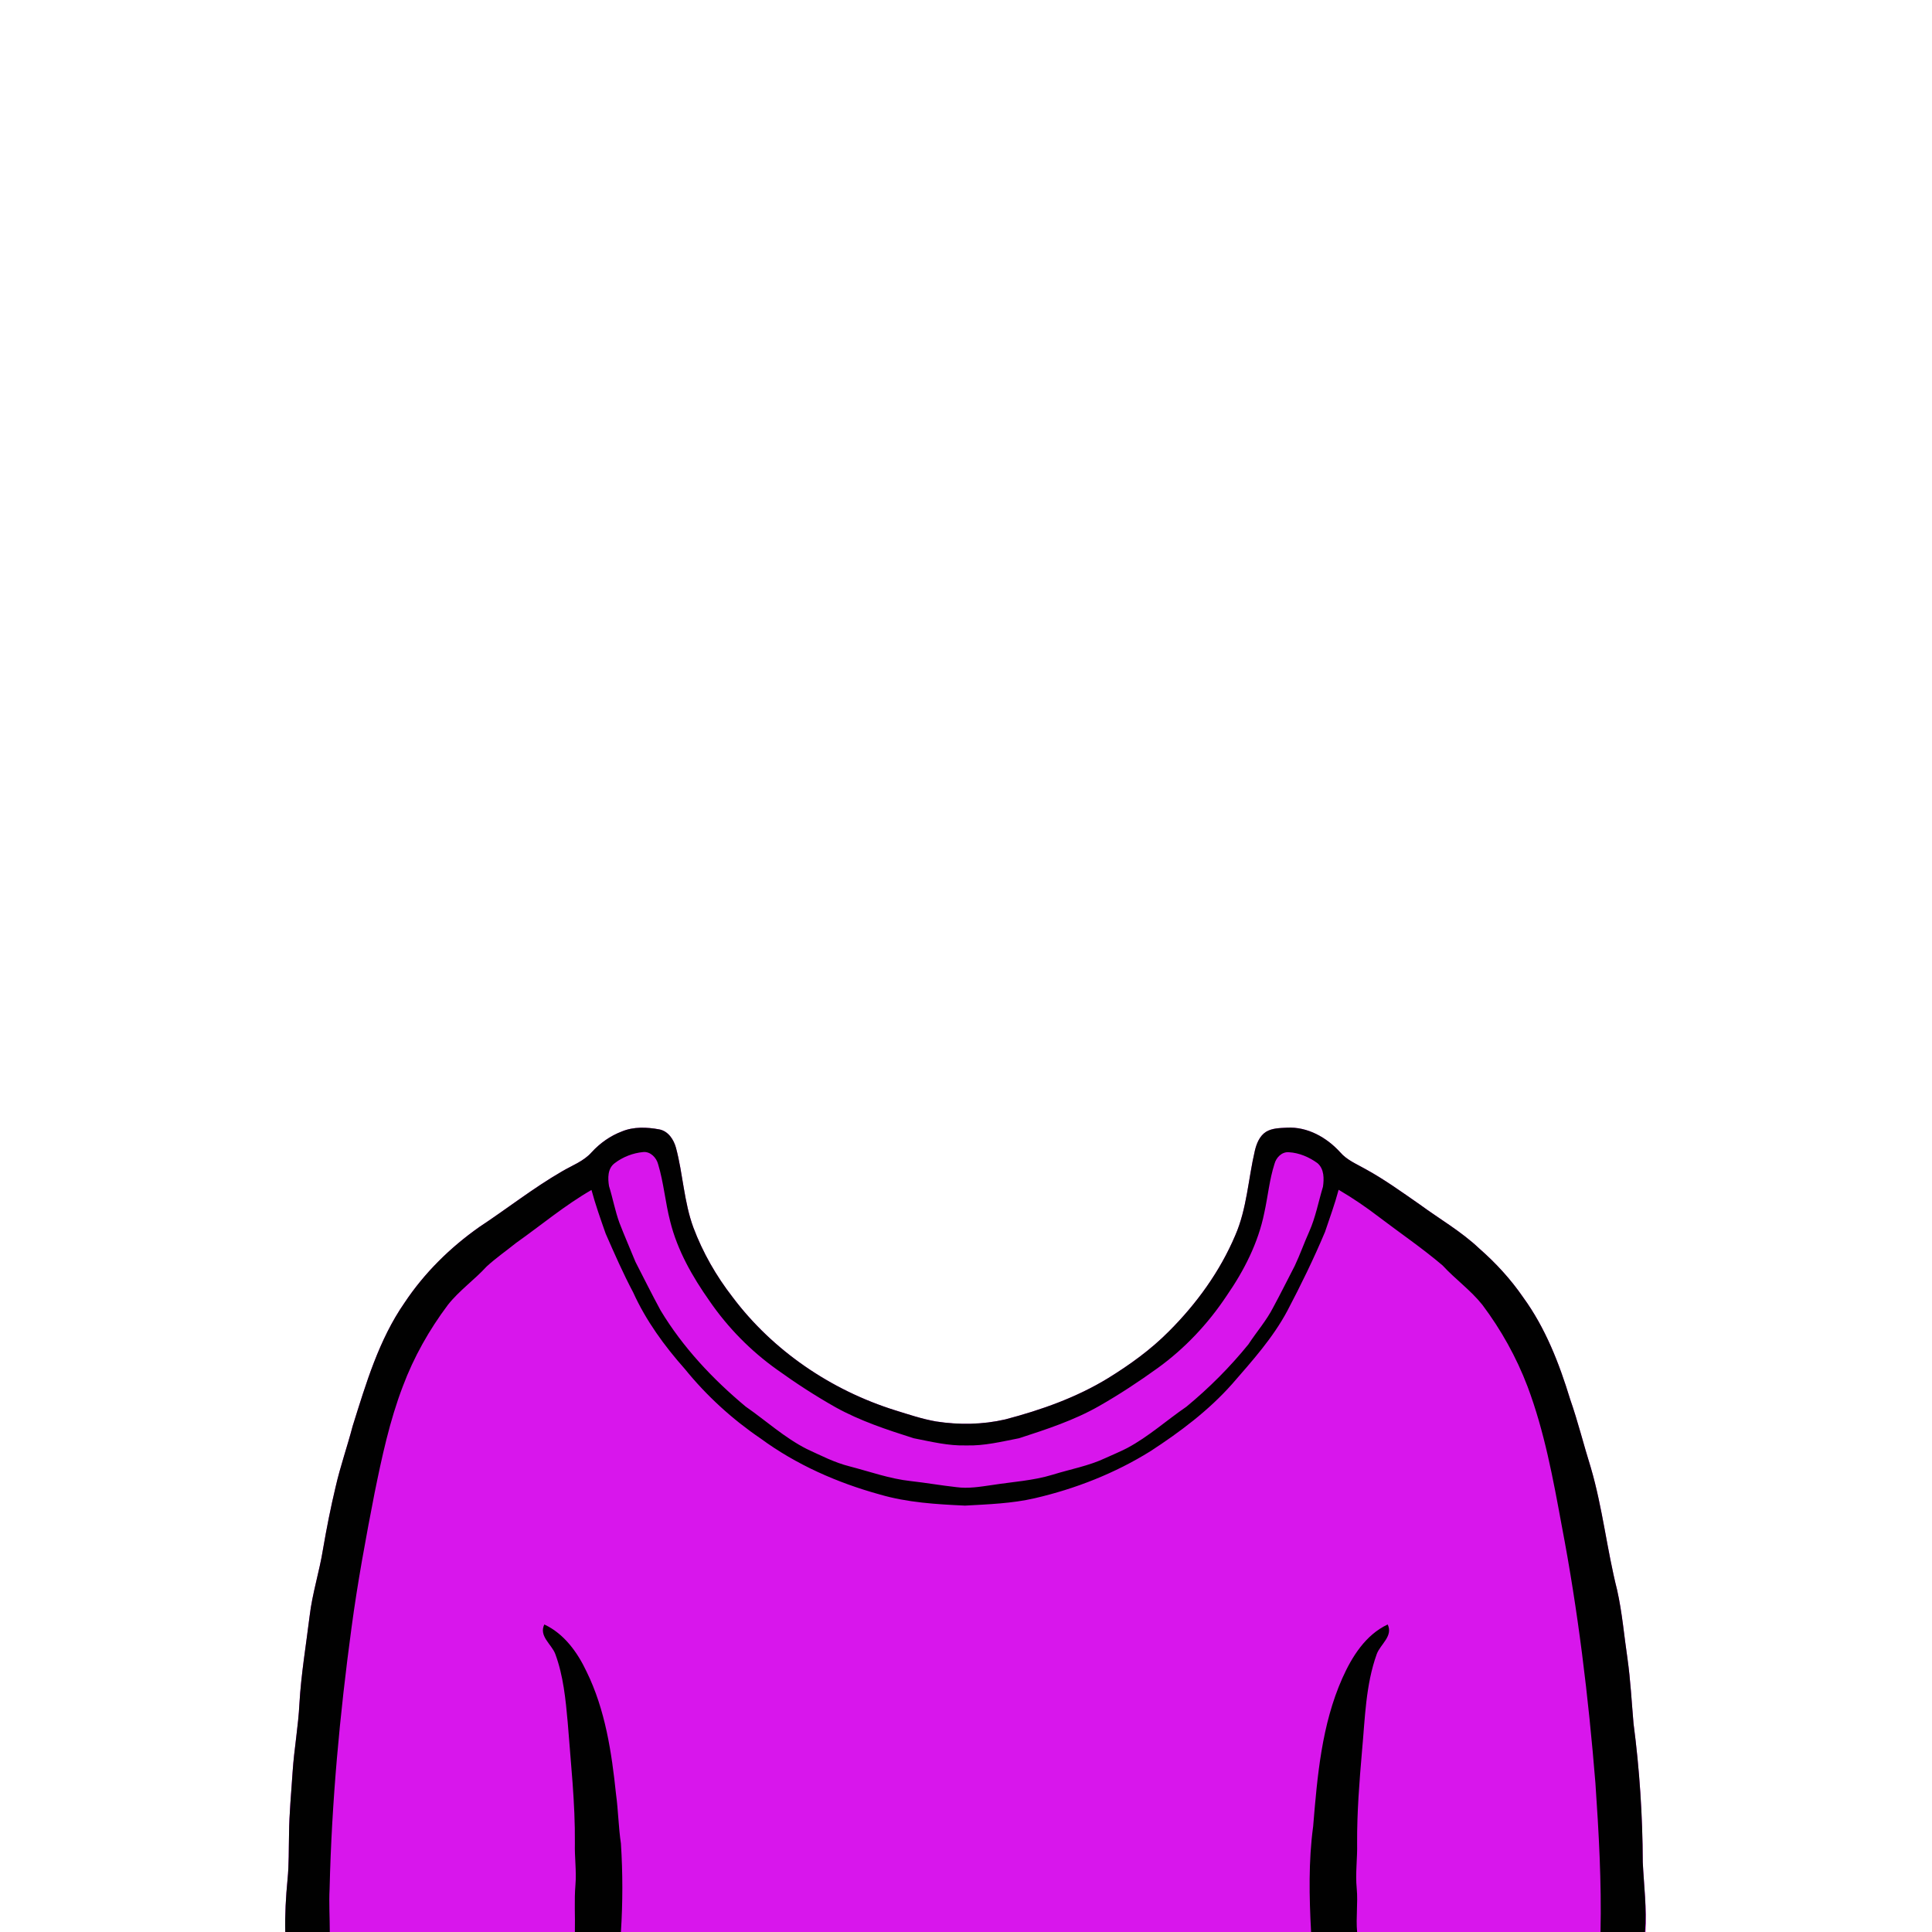
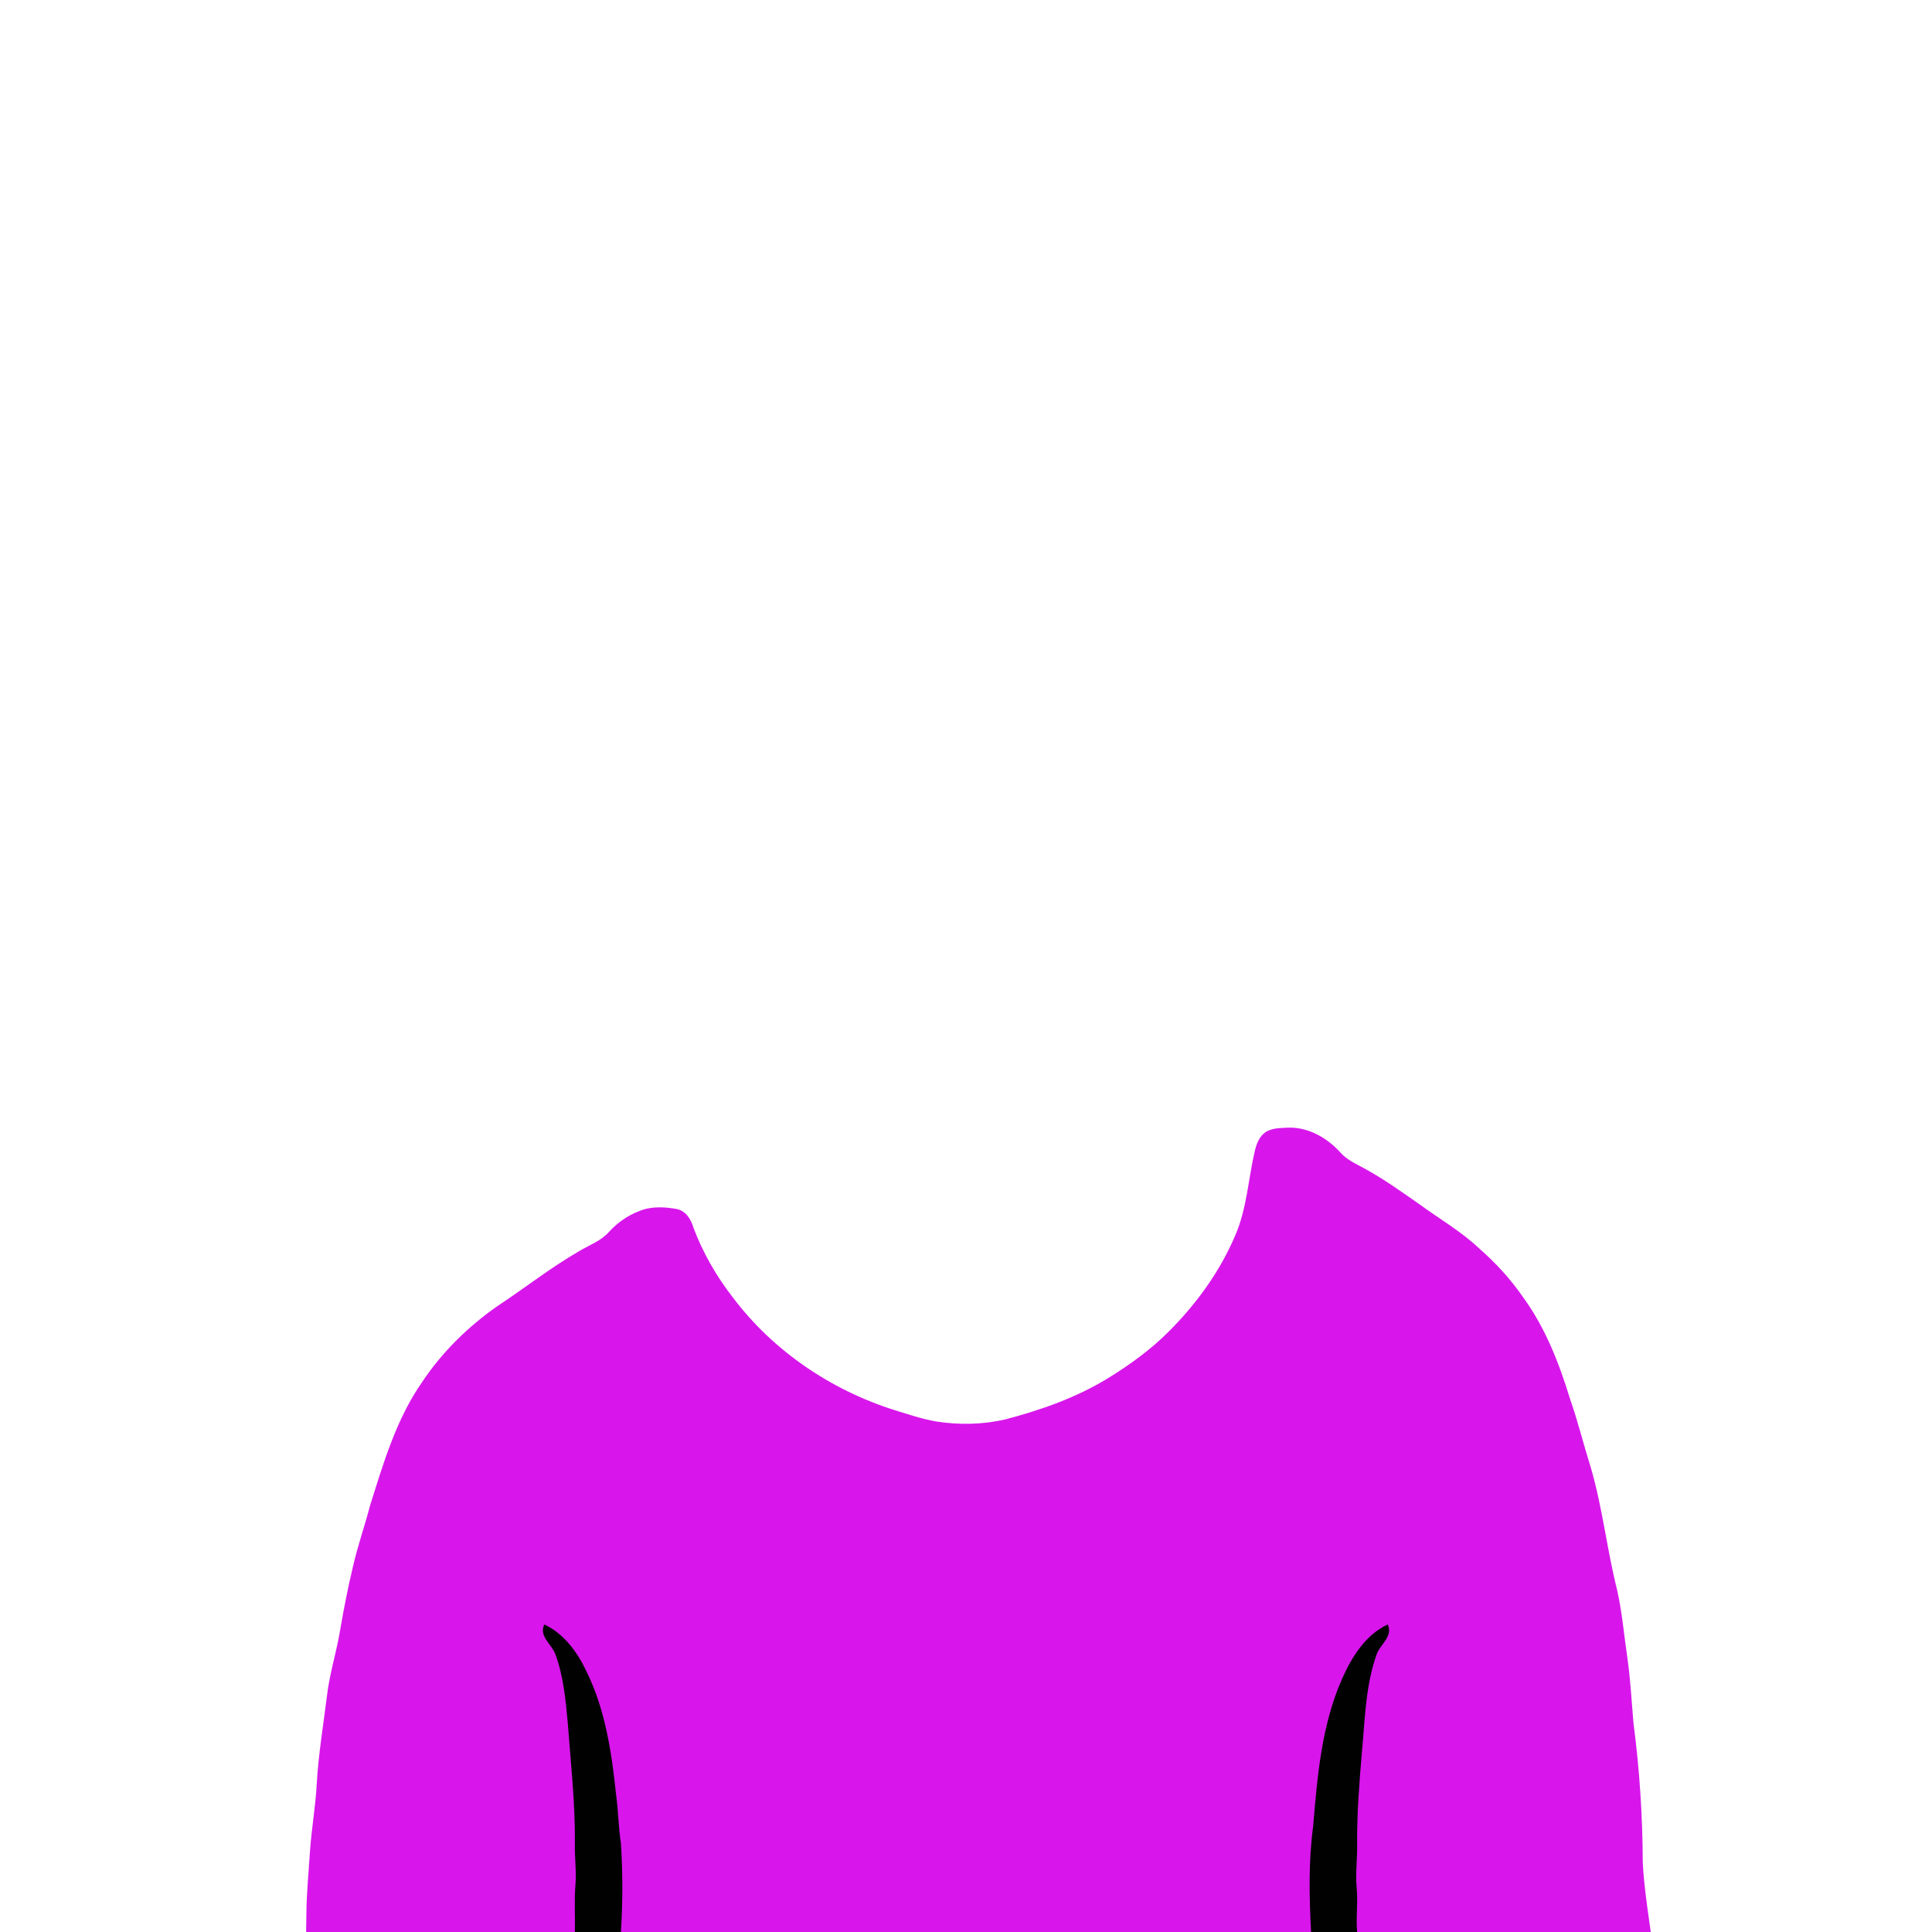
<svg xmlns="http://www.w3.org/2000/svg" viewBox="0 0 1024 1024" xml:space="preserve">
  <style type="text/css">.st0{fill:#D816EC;}.st1{fill:#010101;}</style>
-   <path class="st0" d="M870.7,987c-0.1-24.6-1.7-49.2-4.9-73.5c-1-11.5-1.6-23-3.2-34.4c-1.8-12.1-2.8-24.4-5.5-36.4c-5.4-21.4-7.7-43.5-13.9-64.7c-3.8-12.1-6.8-24.4-11-36.4c-5.8-19-13.1-37.8-24.9-54c-6.6-9.6-14.5-18.2-23.3-25.9c-9.5-9-21-15.6-31.5-23.3c-9.5-6.6-18.9-13.4-29-18.9c-4.6-2.6-9.7-4.7-13.2-8.8c-7.1-7.8-17.3-13.6-28.2-13c-3.8,0.2-7.8,0.2-11.1,2.2c-3.4,2.2-5,6.2-5.9,10c-3.5,14.9-4.2,30.7-10.4,44.9c-8.1,19.1-20.5,36.2-35.1,50.8c-9.6,9.7-20.7,17.7-32.2,24.8c-16.8,10.3-35.5,16.9-54.5,21.9c-12,2.8-24.6,3-36.8,1.1c-7.4-1.3-14.5-3.7-21.6-5.9c-33.9-10.6-64.8-31.5-86.2-60c-8.7-11.2-15.8-23.6-20.8-36.9c-5-13.6-5.5-28.3-9.2-42.2c-1.2-4.4-4.1-8.9-8.9-9.8c-6.5-1.2-13.6-1.5-19.8,1.1c-6.1,2.3-11.6,6.2-16,11c-4.2,4.8-10.4,7-15.8,10.2c-15.2,8.8-29,19.7-43.7,29.4c-15.5,10.9-29.2,24.4-39.7,40.2c-13.6,19.6-20.4,42.8-27.5,65.4c-2.8,10.7-6.5,21.2-9,32.1c-2.6,10.9-4.8,22-6.7,33.1c-1.9,11.9-5.7,23.5-7.1,35.5c-1.9,15.4-4.5,30.8-5.4,46.4c-0.6,12-2.8,24-3.6,36c-0.7,11-1.8,22-1.9,33c-0.2,8.1,0,16.2-0.8,24.2c-0.9,9.2-1.4,18.5-1.2,27.8h23.6h129.7h24.4h365.7h24.4h129.6h23.6C872.9,1011.6,871.3,999.4,870.7,987z" />
+   <path class="st0" d="M870.7,987c-0.1-24.6-1.7-49.2-4.9-73.5c-1-11.5-1.6-23-3.2-34.4c-1.8-12.1-2.8-24.4-5.5-36.4c-5.4-21.4-7.7-43.5-13.9-64.7c-3.8-12.1-6.8-24.4-11-36.4c-5.8-19-13.1-37.8-24.9-54c-6.6-9.6-14.5-18.2-23.3-25.9c-9.5-9-21-15.6-31.5-23.3c-9.5-6.6-18.9-13.4-29-18.9c-4.6-2.6-9.7-4.7-13.2-8.8c-7.1-7.8-17.3-13.6-28.2-13c-3.8,0.2-7.8,0.2-11.1,2.2c-3.4,2.2-5,6.2-5.9,10c-3.5,14.9-4.2,30.7-10.4,44.9c-8.1,19.1-20.5,36.2-35.1,50.8c-9.6,9.7-20.7,17.7-32.2,24.8c-16.8,10.3-35.5,16.9-54.5,21.9c-12,2.8-24.6,3-36.8,1.1c-7.4-1.3-14.5-3.7-21.6-5.9c-33.9-10.6-64.8-31.5-86.2-60c-8.7-11.2-15.8-23.6-20.8-36.9c-1.2-4.4-4.1-8.9-8.9-9.8c-6.5-1.2-13.6-1.5-19.8,1.1c-6.1,2.3-11.6,6.2-16,11c-4.2,4.8-10.4,7-15.8,10.2c-15.2,8.8-29,19.7-43.7,29.4c-15.5,10.9-29.2,24.4-39.7,40.2c-13.6,19.6-20.4,42.8-27.5,65.4c-2.8,10.7-6.5,21.2-9,32.1c-2.6,10.9-4.8,22-6.7,33.1c-1.9,11.9-5.7,23.5-7.1,35.5c-1.9,15.4-4.5,30.8-5.4,46.4c-0.6,12-2.8,24-3.6,36c-0.7,11-1.8,22-1.9,33c-0.2,8.1,0,16.2-0.8,24.2c-0.9,9.2-1.4,18.5-1.2,27.8h23.6h129.7h24.4h365.7h24.4h129.6h23.6C872.9,1011.6,871.3,999.4,870.7,987z" />
  <g>
-     <path class="st1" d="M870.7,987c-0.1-24.6-1.7-49.2-4.9-73.5c-1-11.5-1.6-23-3.2-34.4c-1.8-12.1-2.8-24.4-5.5-36.4c-5.4-21.4-7.7-43.5-13.9-64.7c-3.8-12.1-6.8-24.4-11-36.4c-5.8-19-13.1-37.8-24.9-54c-6.6-9.6-14.5-18.2-23.3-25.9c-9.5-9-21-15.6-31.5-23.3c-9.5-6.6-18.9-13.4-29-18.9c-4.6-2.6-9.7-4.7-13.2-8.8c-7.1-7.8-17.3-13.6-28.2-13c-3.8,0.2-7.8,0.2-11.1,2.2c-3.4,2.2-5,6.2-5.9,10c-3.5,14.9-4.2,30.7-10.4,44.9c-8.1,19.1-20.5,36.2-35.1,50.8c-9.6,9.7-20.7,17.7-32.2,24.8c-16.8,10.3-35.5,16.9-54.5,21.9c-12,2.8-24.6,3-36.8,1.1c-7.4-1.3-14.5-3.7-21.6-5.9c-33.9-10.6-64.8-31.5-86.2-60c-8.7-11.2-15.8-23.6-20.8-36.9c-5-13.6-5.5-28.3-9.2-42.2c-1.2-4.4-4.1-8.9-8.9-9.8c-6.5-1.2-13.6-1.5-19.8,1.1c-6.1,2.3-11.6,6.2-16,11c-4.2,4.8-10.4,7-15.8,10.2c-15.2,8.8-29,19.7-43.7,29.4c-15.5,10.9-29.2,24.4-39.7,40.2c-13.6,19.6-20.4,42.8-27.5,65.4c-2.8,10.7-6.5,21.2-9,32.1c-2.6,10.9-4.8,22-6.7,33.1c-1.9,11.9-5.7,23.5-7.1,35.5c-1.9,15.4-4.5,30.8-5.4,46.4c-0.6,12-2.8,24-3.6,36c-0.7,11-1.8,22-1.9,33c-0.2,8.1,0,16.2-0.8,24.2c-0.9,9.2-1.4,18.5-1.2,27.8h23.6c0-7.7-0.5-15.3-0.1-23c1.1-46.2,5.4-92.4,11.6-138.2c3.2-23.9,7.6-47.7,12.2-71.3c3.9-19.2,8-38.4,15-56.7c5.8-15.5,14-30,23.9-43.2c6-7.6,14-13.2,20.5-20.3c4.9-4.5,10.4-8.3,15.6-12.5c13.3-9.4,25.9-20,40-28.1c2.1,7.8,4.8,15.4,7.5,23.1c4.6,10.5,9.2,21,14.6,31.2c6.8,15,16.5,28.3,27.4,40.6c11.5,14.2,25.1,26.6,40.1,36.8c18.9,13.9,40.7,23.5,63.2,29.7c14.7,4.3,30,5.2,45.2,5.9c12.3-0.7,24.8-1.1,36.9-3.9c21.6-5,42.5-13.2,61.3-24.9c15.7-10.2,30.9-21.6,43.4-35.7c10.6-12.2,21.5-24.3,29.2-38.7c7.2-13.7,14-27.6,20-41.9c2.5-7.4,5.2-14.8,7.2-22.3c7.5,4.4,14.7,9.3,21.6,14.6c11.2,8.5,22.8,16.4,33.5,25.5c6.7,7.3,14.9,13.1,21.1,20.9c9.9,13.2,18,27.7,23.9,43.2c9,23.9,13.6,49.1,18.2,74.1c8.6,44.9,14.1,90.5,17.8,136.1c1.8,26.3,3.3,52.6,2.7,79h23.6C872.9,1011.6,871.3,999.4,870.7,987z M701.2,629c-2.4,7.9-3.9,16.2-7.3,23.8c-2.7,6-4.9,12.3-7.7,18.2c-3.8,7.3-7.4,14.6-11.3,21.8c-3.6,7.1-8.9,13.1-13.2,19.7c-9.8,12.1-20.9,23.2-32.9,33.1c-10.5,7.2-20,15.8-31.2,21.8c-3.8,2-7.8,3.6-11.7,5.4c-8.9,4.2-18.6,5.9-27.9,8.8c-10.4,3.2-21.4,3.8-32.2,5.5c-6.3,0.9-12.6,2-19,1.1c-8.1-0.9-16.1-2.3-24.1-3.2c-11.1-1.2-21.6-5-32.4-7.8c-8-2-15.3-5.8-22.7-9.2c-11.8-6-21.6-15-32.4-22.5c-17.5-14.6-33.3-31.4-45.1-51c-4.6-8.5-8.9-17.1-13.3-25.7c-2.8-6.9-5.8-13.7-8.5-20.7c-2.3-6.3-3.5-13-5.5-19.4c-0.7-4.2-0.8-9.4,3-12.2c4.3-3.3,9.7-5.4,15.2-5.9c3.8-0.3,6.9,3,7.8,6.4c3,9.9,3.8,20.3,6.4,30.3c3.8,15.4,11.8,29.4,20.9,42.3c9.7,14.1,21.8,26.4,35.7,36.3c10,7.2,20.3,13.9,31.1,20c13,7.2,27.2,11.9,41.4,16.4c9.2,1.8,18.4,4.1,27.8,3.8c9.5,0.3,18.7-2,28-3.8c14.5-4.7,29.2-9.5,42.5-17.1c10.7-6.1,21-12.9,31-20.1c14.4-10.4,26.8-23.6,36.6-38.4c9.2-13.3,16.7-28,19.9-43.9c1.9-8.6,2.7-17.5,5.4-25.9c0.9-3.4,3.9-6.5,7.6-6.2c5.5,0.3,10.8,2.6,15.2,5.8C701.9,619.6,701.8,624.8,701.2,629z" />
    <path class="st1" d="M326.5,950.9c-2.3-22.1-5.7-44.7-15.6-64.9c-4.8-10.2-11.9-20.1-22.4-25c-3,6.2,3.8,10.4,5.8,15.6c4.3,11.6,5.5,24.1,6.6,36.3c1.6,21.3,4,42.7,3.8,64.1c-0.2,7.3,0.9,14.6,0.3,22c-0.7,8.3-0.1,16.6-0.3,25h24.4c1-15.6,1-31.3,0-46.9C327.8,968.4,327.7,959.6,326.5,950.9z" />
    <path class="st1" d="M711.5,889.4c-11,24.7-13.3,52-15.5,78.6c-2.5,18.5-2.1,37.3-1.1,56h24.4c-0.7-7.7,0.5-15.3-0.2-23c-0.8-8,0.4-16,0.2-24c-0.1-16.4,1.2-32.7,2.6-49c1.6-17.2,1.9-34.9,7.8-51.3c1.9-5.2,8.8-9.5,5.8-15.7C723.8,866.5,716.6,878,711.5,889.4z" />
  </g>
</svg>